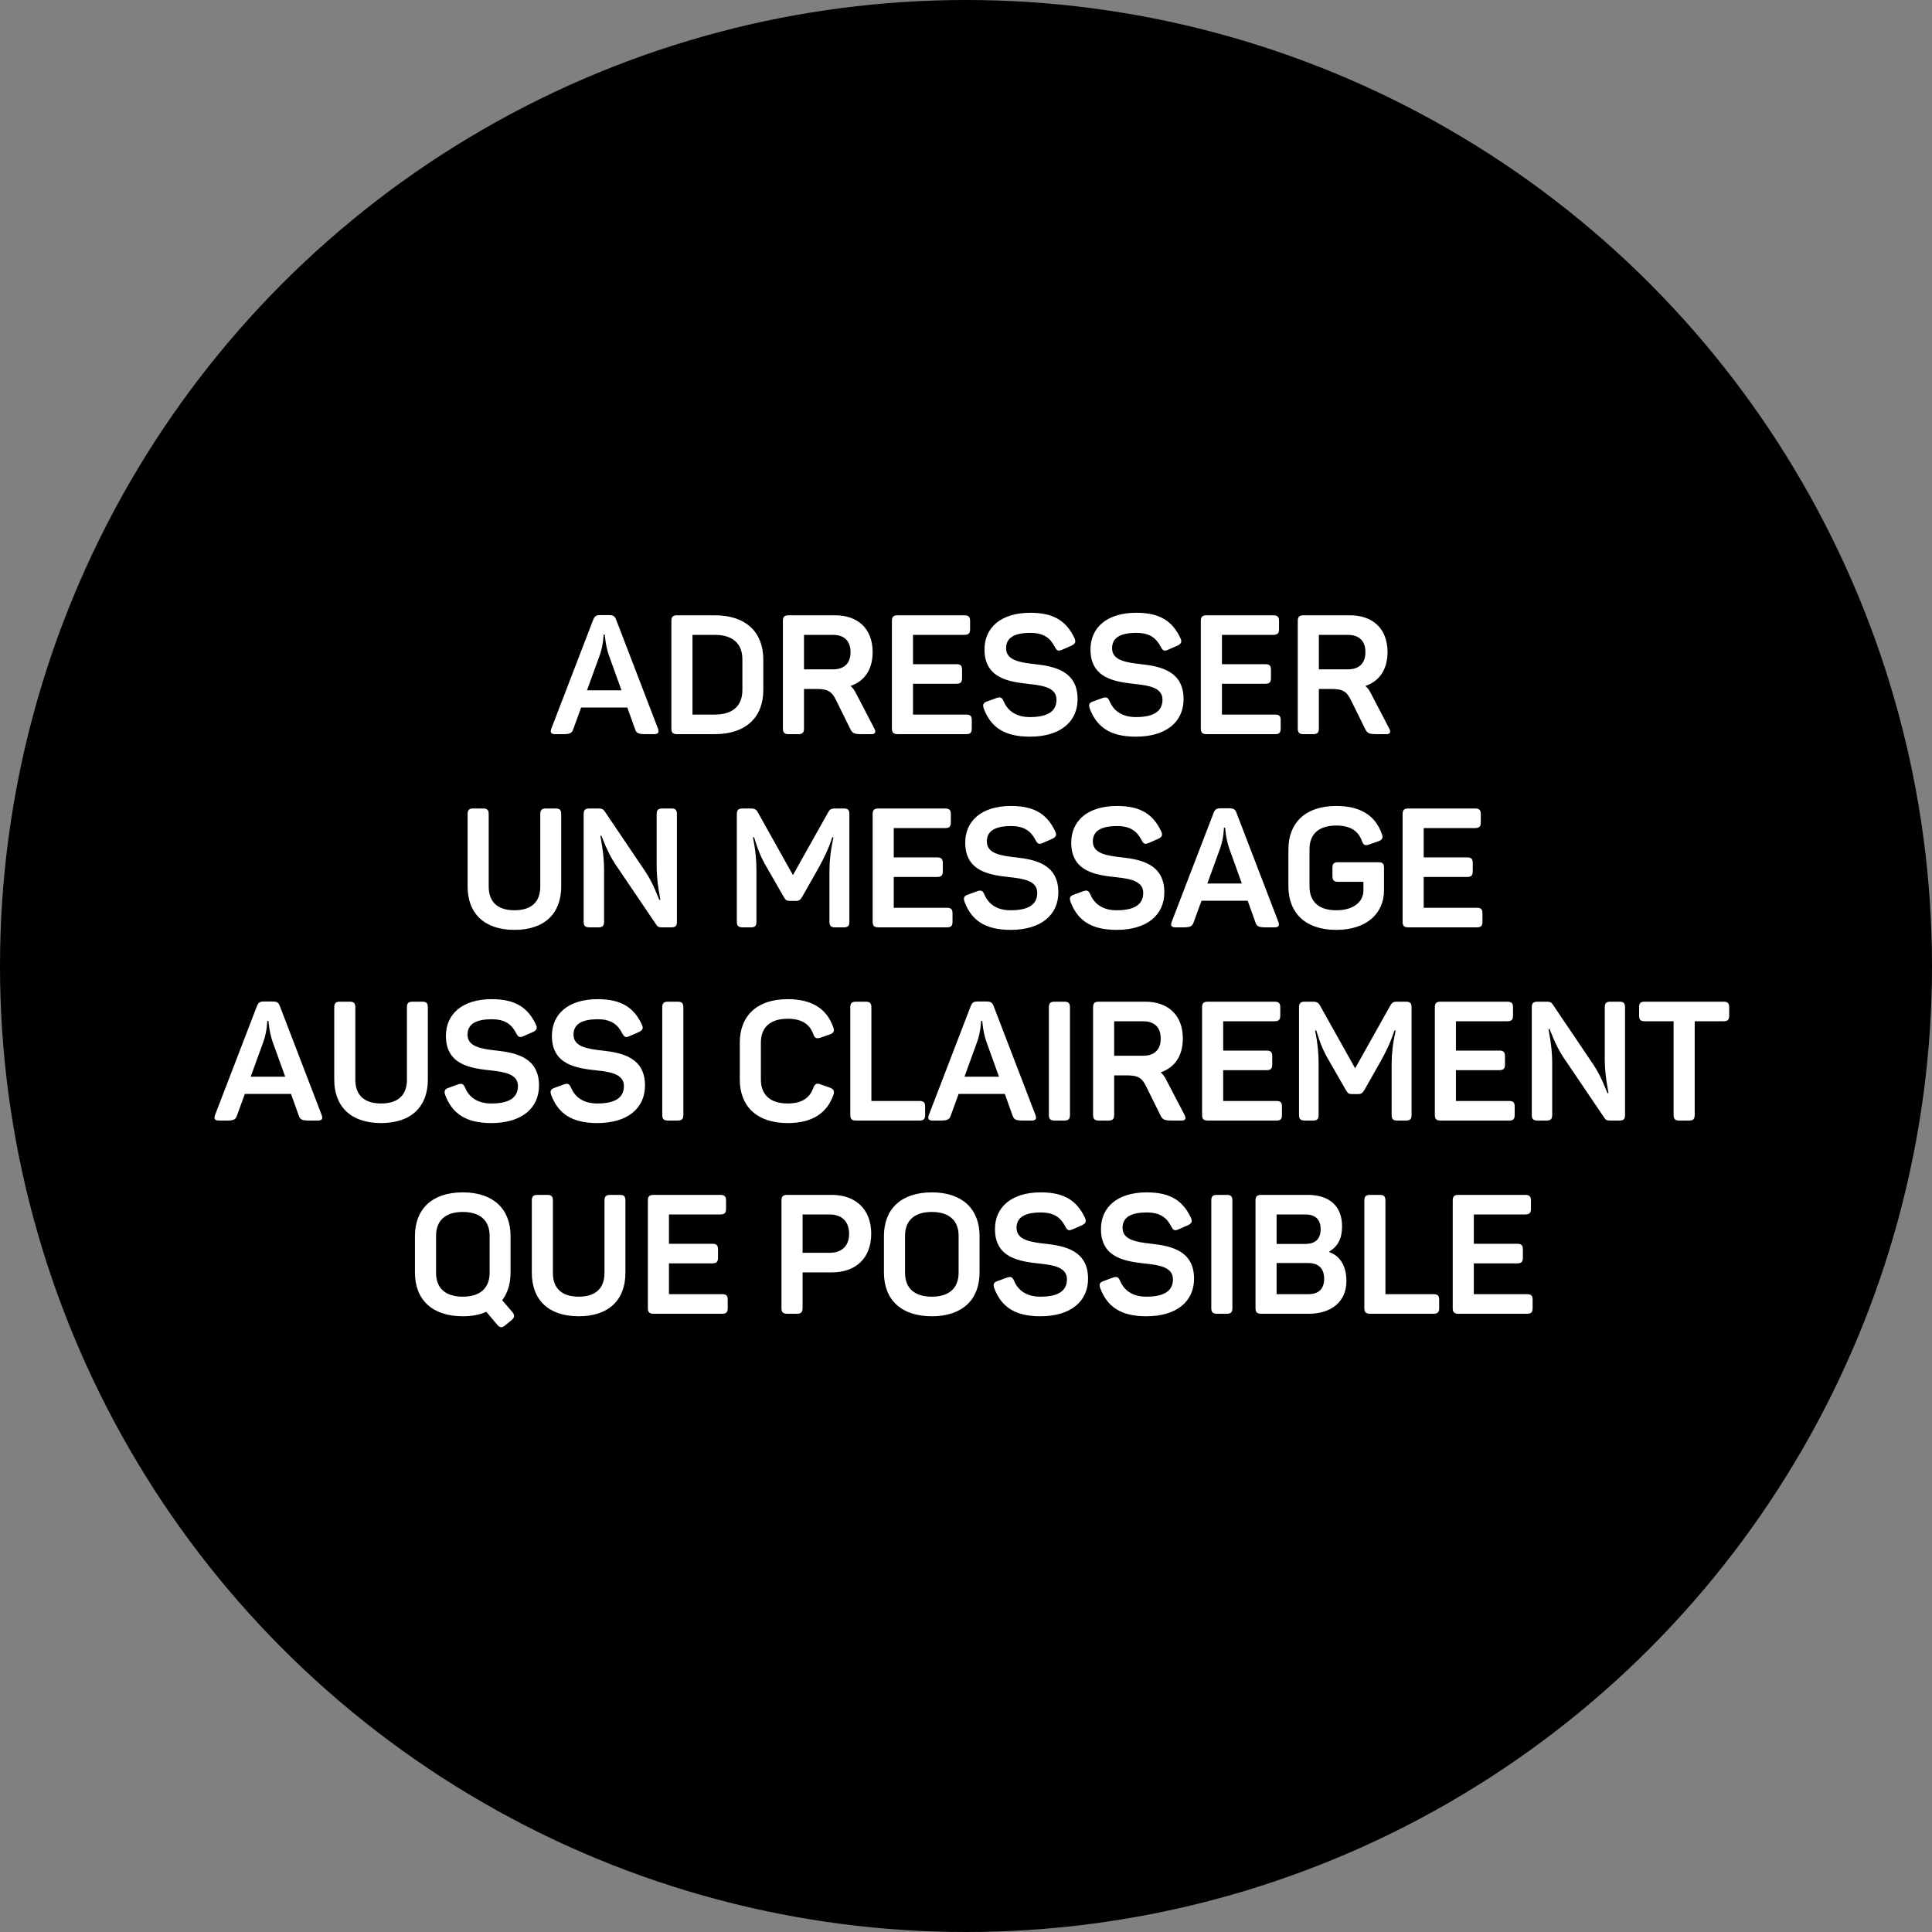
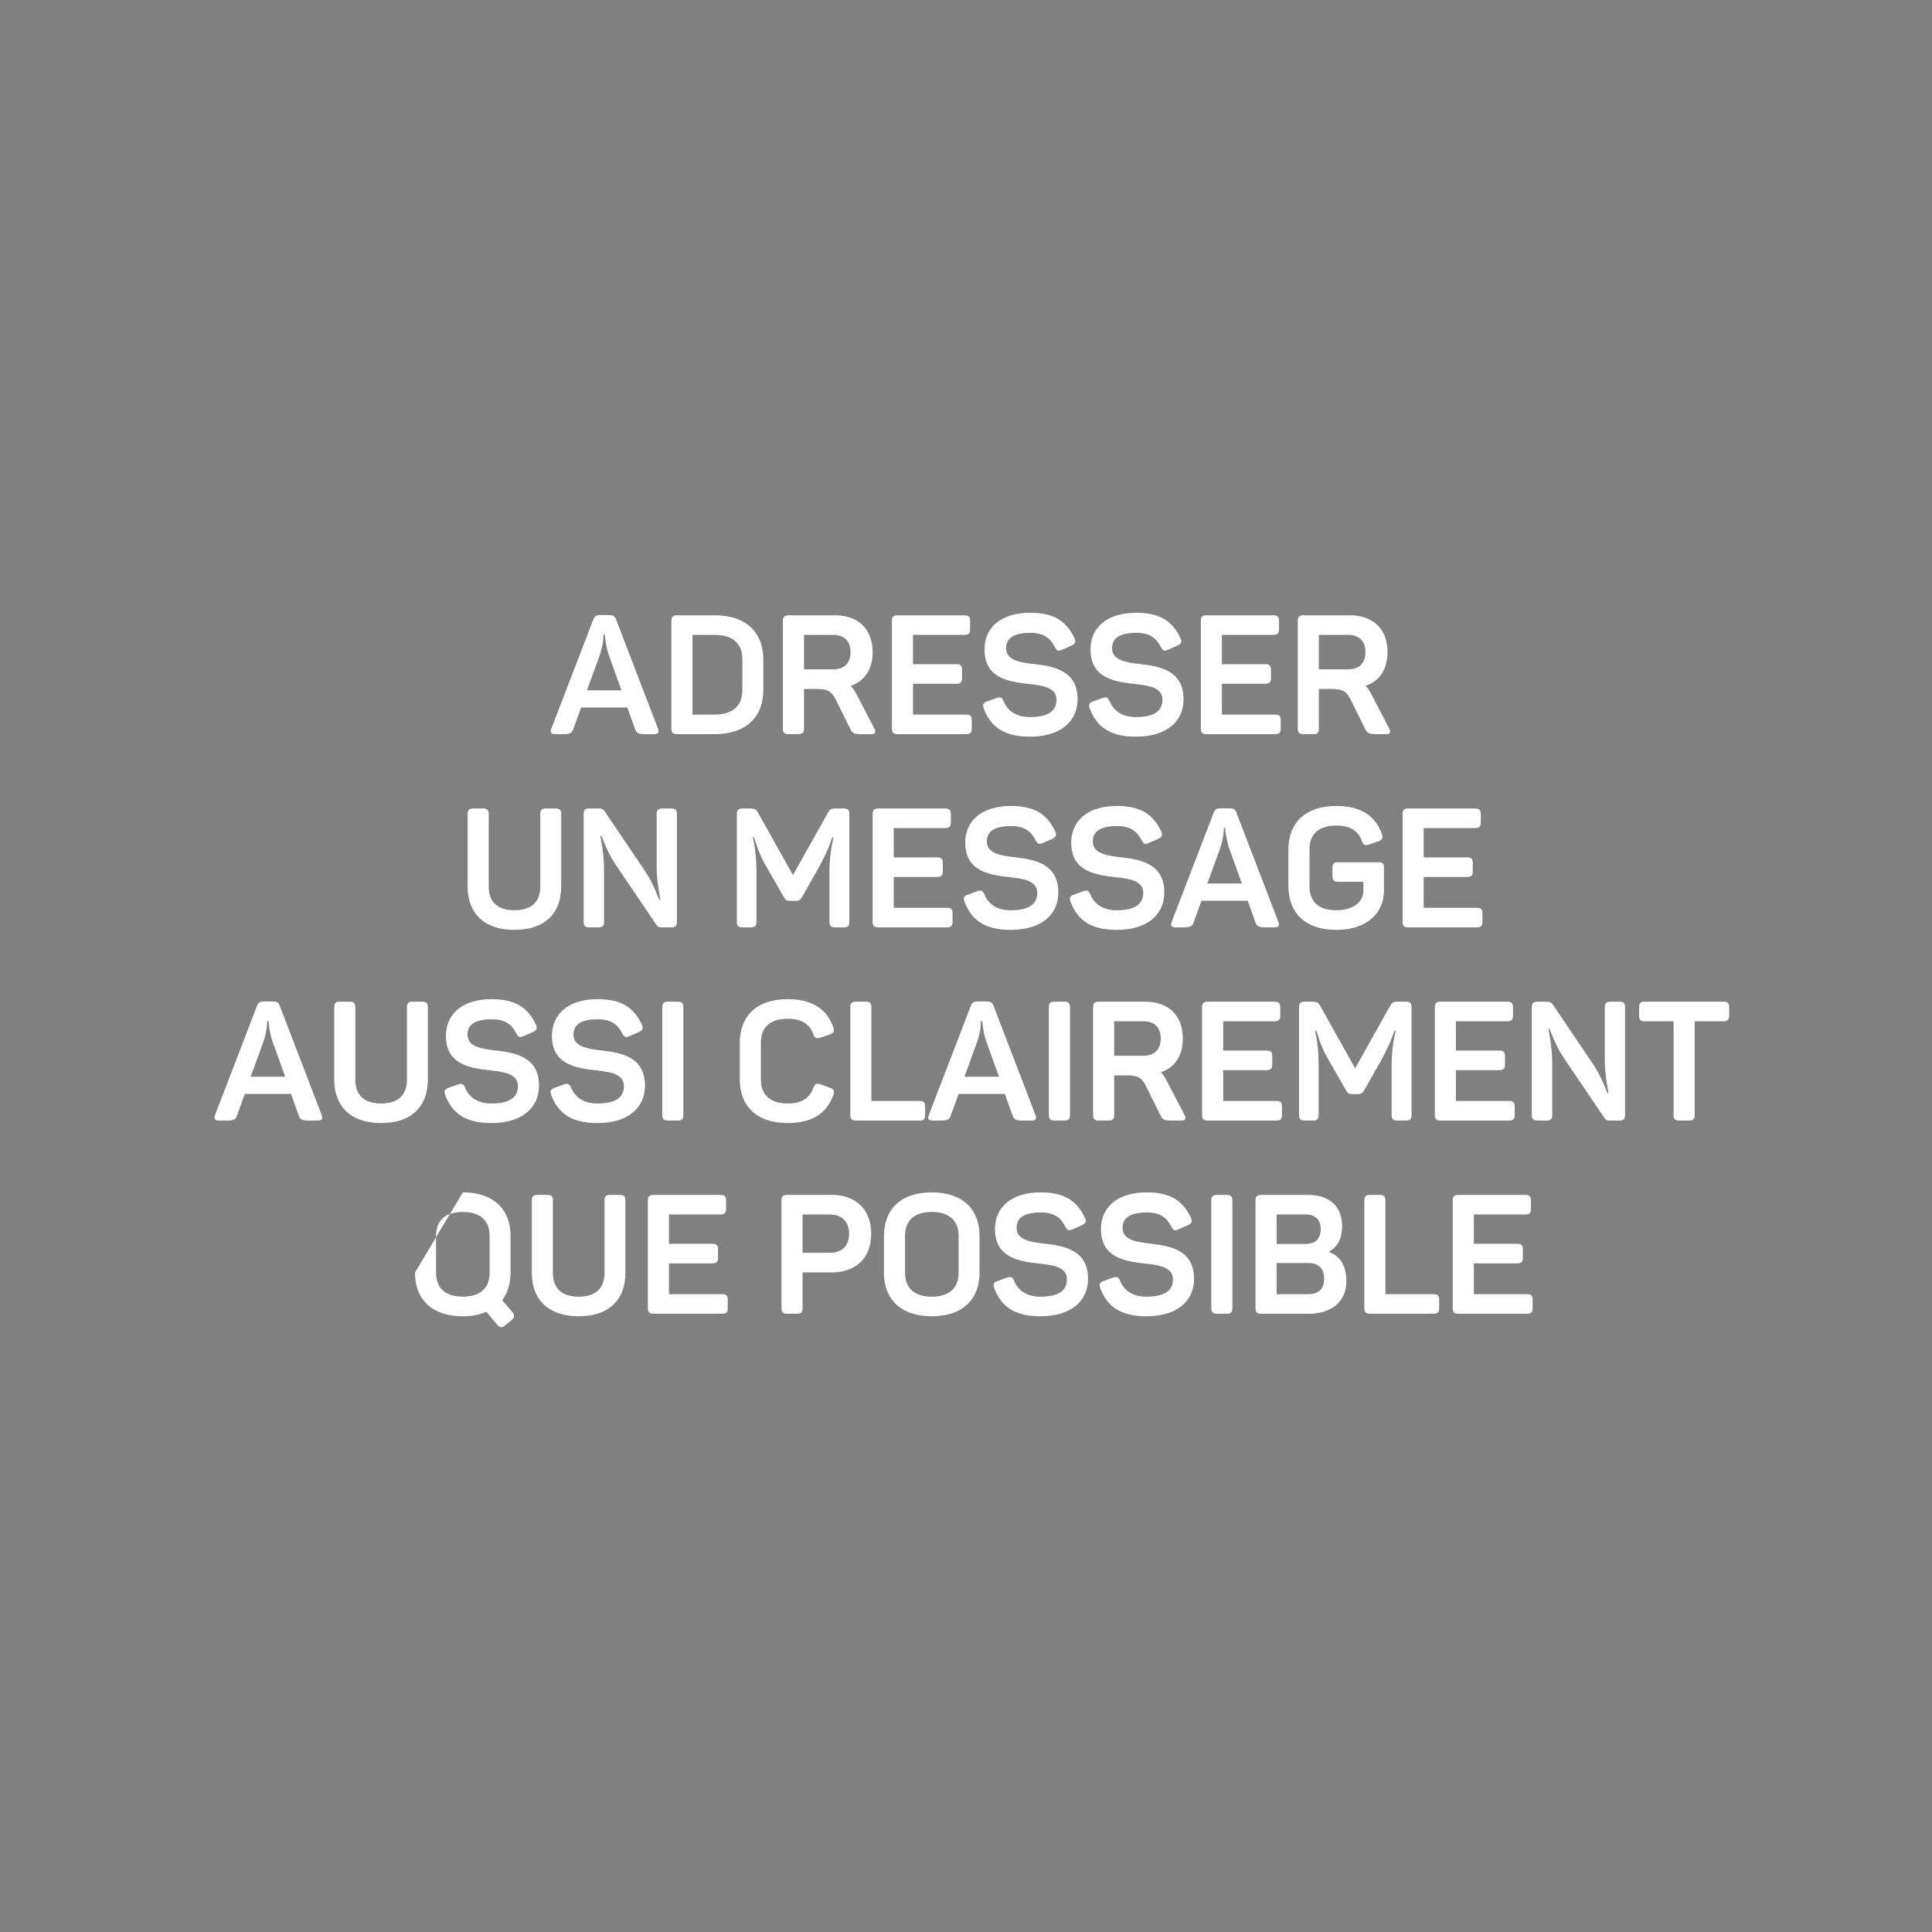
<svg xmlns="http://www.w3.org/2000/svg" width="150px" height="150px" viewBox="0 0 150 150" version="1.1">
  <rect x="0" y="0" width="150" height="150" fill="#808080" stroke="none" />
  <title>objectifs-marketing-video-capter-l-attention-du-public</title>
  <g id="Page-Article" stroke="none" stroke-width="1" fill="none" fill-rule="evenodd">
    <g transform="translate(-444, -1400)" id="objectifs-marketing-video-capter-l-attention-du-public">
      <g transform="translate(444, 1400)">
-         <circle id="Oval" fill="#000000" cx="75" cy="75" r="75" />
-         <path d="M43.702,57 C44.248,57 44.404,56.922 44.508,56.61 L45.119,54.933 L48.707,54.933 L49.305,56.61 C49.409,56.922 49.565,57 50.111,57 L50.787,57 C51.112,57 51.19,56.857 51.086,56.571 L47.836,48.108 C47.732,47.822 47.589,47.757 47.29,47.757 L46.601,47.757 C46.302,47.757 46.172,47.822 46.055,48.121 L42.805,56.571 C42.701,56.857 42.779,57 43.104,57 L43.702,57 Z M48.252,53.594 L45.574,53.594 L46.575,50.838 C46.848,50.045 46.861,49.278 46.861,49.265 L46.952,49.265 C46.965,49.278 46.991,50.045 47.264,50.851 L48.252,53.594 Z M55.493,57 C57.911,57 59.263,55.687 59.263,53.568 L59.263,51.202 C59.263,49.083 57.911,47.77 55.493,47.77 L52.581,47.77 C52.243,47.77 52.126,47.887 52.126,48.212 L52.126,56.558 C52.126,56.883 52.243,57 52.581,57 L55.493,57 Z M55.506,55.479 L53.764,55.479 L53.764,49.291 L55.506,49.291 C56.871,49.291 57.638,49.954 57.638,51.189 L57.638,53.581 C57.638,54.816 56.871,55.479 55.506,55.479 Z M61.98,57 C62.305,57 62.422,56.883 62.422,56.558 L62.422,53.49 L63.384,53.49 C64.281,53.49 64.593,53.685 64.931,54.4 L66.023,56.61 C66.179,56.935 66.348,57 66.907,57 L67.661,57 C67.986,57 68.012,56.805 67.882,56.558 L66.452,53.815 C66.335,53.581 66.205,53.399 66.036,53.256 C67.115,52.892 67.752,51.982 67.752,50.63 C67.752,48.836 66.634,47.77 64.827,47.77 L61.239,47.77 C60.901,47.77 60.784,47.887 60.784,48.212 L60.784,56.558 C60.784,56.883 60.901,57 61.239,57 L61.98,57 Z M64.671,51.969 L62.422,51.969 L62.422,49.291 L64.671,49.291 C65.555,49.291 66.036,49.772 66.036,50.63 C66.036,51.501 65.542,51.969 64.671,51.969 Z M75.006,57 C75.344,57 75.448,56.883 75.448,56.558 L75.448,55.921 C75.448,55.596 75.344,55.479 75.006,55.479 L70.885,55.479 L70.885,53.087 L74.252,53.087 C74.577,53.087 74.694,52.97 74.694,52.645 L74.694,52.008 C74.694,51.683 74.577,51.566 74.252,51.566 L70.885,51.566 L70.885,49.291 L74.863,49.291 C75.201,49.291 75.318,49.174 75.318,48.849 L75.318,48.212 C75.318,47.887 75.201,47.77 74.863,47.77 L69.702,47.77 C69.364,47.77 69.247,47.887 69.247,48.212 L69.247,56.558 C69.247,56.883 69.364,57 69.702,57 L75.006,57 Z M79.959,57.195 C82.351,57.195 83.664,56.012 83.664,54.283 C83.664,52.112 81.896,51.735 80.362,51.566 C79.179,51.436 78.113,51.267 78.113,50.331 C78.113,49.525 78.737,49.135 79.998,49.135 C81.025,49.135 81.545,49.538 81.896,50.227 C82.052,50.526 82.169,50.578 82.455,50.448 L83.17,50.136 C83.482,49.993 83.56,49.837 83.417,49.538 C82.806,48.251 81.857,47.575 79.998,47.575 C77.658,47.575 76.436,48.771 76.436,50.422 C76.436,52.697 78.386,52.944 79.972,53.113 C81.064,53.23 82.026,53.425 82.026,54.322 C82.026,55.258 81.298,55.674 79.959,55.674 C78.945,55.674 78.256,55.232 77.931,54.465 C77.801,54.153 77.671,54.088 77.372,54.192 L76.657,54.452 C76.345,54.556 76.267,54.699 76.384,55.024 C76.917,56.428 77.944,57.195 79.959,57.195 Z M88.188,57.195 C90.58,57.195 91.893,56.012 91.893,54.283 C91.893,52.112 90.125,51.735 88.591,51.566 C87.408,51.436 86.342,51.267 86.342,50.331 C86.342,49.525 86.966,49.135 88.227,49.135 C89.254,49.135 89.774,49.538 90.125,50.227 C90.281,50.526 90.398,50.578 90.684,50.448 L91.399,50.136 C91.711,49.993 91.789,49.837 91.646,49.538 C91.035,48.251 90.086,47.575 88.227,47.575 C85.887,47.575 84.665,48.771 84.665,50.422 C84.665,52.697 86.615,52.944 88.201,53.113 C89.293,53.23 90.255,53.425 90.255,54.322 C90.255,55.258 89.527,55.674 88.188,55.674 C87.174,55.674 86.485,55.232 86.16,54.465 C86.03,54.153 85.9,54.088 85.601,54.192 L84.886,54.452 C84.574,54.556 84.496,54.699 84.613,55.024 C85.146,56.428 86.173,57.195 88.188,57.195 Z M98.991,57 C99.329,57 99.433,56.883 99.433,56.558 L99.433,55.921 C99.433,55.596 99.329,55.479 98.991,55.479 L94.87,55.479 L94.87,53.087 L98.237,53.087 C98.562,53.087 98.679,52.97 98.679,52.645 L98.679,52.008 C98.679,51.683 98.562,51.566 98.237,51.566 L94.87,51.566 L94.87,49.291 L98.848,49.291 C99.186,49.291 99.303,49.174 99.303,48.849 L99.303,48.212 C99.303,47.887 99.186,47.77 98.848,47.77 L93.687,47.77 C93.349,47.77 93.232,47.887 93.232,48.212 L93.232,56.558 C93.232,56.883 93.349,57 93.687,57 L98.991,57 Z M101.955,57 C102.28,57 102.397,56.883 102.397,56.558 L102.397,53.49 L103.359,53.49 C104.256,53.49 104.568,53.685 104.906,54.4 L105.998,56.61 C106.154,56.935 106.323,57 106.882,57 L107.636,57 C107.961,57 107.987,56.805 107.857,56.558 L106.427,53.815 C106.31,53.581 106.18,53.399 106.011,53.256 C107.09,52.892 107.727,51.982 107.727,50.63 C107.727,48.836 106.609,47.77 104.802,47.77 L101.214,47.77 C100.876,47.77 100.759,47.887 100.759,48.212 L100.759,56.558 C100.759,56.883 100.876,57 101.214,57 L101.955,57 Z M104.646,51.969 L102.397,51.969 L102.397,49.291 L104.646,49.291 C105.53,49.291 106.011,49.772 106.011,50.63 C106.011,51.501 105.517,51.969 104.646,51.969 Z M39.945,72.195 C42.337,72.195 43.572,70.869 43.572,68.828 L43.572,63.212 C43.572,62.887 43.468,62.77 43.13,62.77 L42.389,62.77 C42.064,62.77 41.947,62.887 41.947,63.212 L41.947,68.841 C41.947,69.998 41.284,70.674 39.945,70.674 C38.606,70.674 37.943,69.998 37.943,68.841 L37.943,63.212 C37.943,62.887 37.826,62.77 37.501,62.77 L36.747,62.77 C36.422,62.77 36.305,62.887 36.305,63.212 L36.305,68.828 C36.305,70.869 37.553,72.195 39.945,72.195 Z M46.458,72 C46.783,72 46.9,71.883 46.9,71.558 L46.9,67.476 C46.9,66.241 46.614,64.993 46.614,64.889 L46.692,64.889 C46.744,64.967 47.147,66.163 47.758,67.073 L50.943,71.779 C51.047,71.948 51.151,72 51.372,72 L52.113,72 C52.451,72 52.555,71.883 52.555,71.558 L52.555,63.212 C52.555,62.887 52.451,62.77 52.113,62.77 L51.424,62.77 C51.099,62.77 50.982,62.887 50.982,63.212 L50.982,67.242 C50.982,68.555 51.268,69.738 51.268,69.868 L51.19,69.868 C51.125,69.764 50.761,68.646 50.098,67.658 L46.939,62.978 C46.848,62.848 46.744,62.77 46.51,62.77 L45.769,62.77 C45.431,62.77 45.314,62.887 45.314,63.212 L45.314,71.558 C45.314,71.883 45.431,72 45.769,72 L46.458,72 Z M58.288,72 C58.626,72 58.73,71.883 58.73,71.558 L58.73,67.606 C58.73,66.787 58.665,66.02 58.457,65.006 L58.548,65.006 C58.86,66.046 59.107,66.618 59.549,67.372 L60.849,69.634 C60.992,69.894 61.083,69.946 61.356,69.946 L61.772,69.946 C62.032,69.946 62.136,69.868 62.279,69.634 L63.553,67.385 C63.969,66.631 64.294,65.981 64.619,65.006 L64.71,65.006 C64.489,66.007 64.398,66.852 64.398,67.593 L64.398,71.558 C64.398,71.883 64.502,72 64.84,72 L65.503,72 C65.841,72 65.945,71.883 65.945,71.558 L65.945,63.212 C65.945,62.887 65.841,62.77 65.503,62.77 L64.866,62.77 C64.515,62.77 64.424,62.835 64.268,63.121 L61.564,67.944 L58.86,63.108 C58.717,62.835 58.6,62.77 58.236,62.77 L57.664,62.77 C57.326,62.77 57.209,62.887 57.209,63.212 L57.209,71.558 C57.209,71.883 57.326,72 57.664,72 L58.288,72 Z M73.511,72 C73.849,72 73.953,71.883 73.953,71.558 L73.953,70.921 C73.953,70.596 73.849,70.479 73.511,70.479 L69.39,70.479 L69.39,68.087 L72.757,68.087 C73.082,68.087 73.199,67.97 73.199,67.645 L73.199,67.008 C73.199,66.683 73.082,66.566 72.757,66.566 L69.39,66.566 L69.39,64.291 L73.368,64.291 C73.706,64.291 73.823,64.174 73.823,63.849 L73.823,63.212 C73.823,62.887 73.706,62.77 73.368,62.77 L68.207,62.77 C67.869,62.77 67.752,62.887 67.752,63.212 L67.752,71.558 C67.752,71.883 67.869,72 68.207,72 L73.511,72 Z M78.464,72.195 C80.856,72.195 82.169,71.012 82.169,69.283 C82.169,67.112 80.401,66.735 78.867,66.566 C77.684,66.436 76.618,66.267 76.618,65.331 C76.618,64.525 77.242,64.135 78.503,64.135 C79.53,64.135 80.05,64.538 80.401,65.227 C80.557,65.526 80.674,65.578 80.96,65.448 L81.675,65.136 C81.987,64.993 82.065,64.837 81.922,64.538 C81.311,63.251 80.362,62.575 78.503,62.575 C76.163,62.575 74.941,63.771 74.941,65.422 C74.941,67.697 76.891,67.944 78.477,68.113 C79.569,68.23 80.531,68.425 80.531,69.322 C80.531,70.258 79.803,70.674 78.464,70.674 C77.45,70.674 76.761,70.232 76.436,69.465 C76.306,69.153 76.176,69.088 75.877,69.192 L75.162,69.452 C74.85,69.556 74.772,69.699 74.889,70.024 C75.422,71.428 76.449,72.195 78.464,72.195 Z M86.693,72.195 C89.085,72.195 90.398,71.012 90.398,69.283 C90.398,67.112 88.63,66.735 87.096,66.566 C85.913,66.436 84.847,66.267 84.847,65.331 C84.847,64.525 85.471,64.135 86.732,64.135 C87.759,64.135 88.279,64.538 88.63,65.227 C88.786,65.526 88.903,65.578 89.189,65.448 L89.904,65.136 C90.216,64.993 90.294,64.837 90.151,64.538 C89.54,63.251 88.591,62.575 86.732,62.575 C84.392,62.575 83.17,63.771 83.17,65.422 C83.17,67.697 85.12,67.944 86.706,68.113 C87.798,68.23 88.76,68.425 88.76,69.322 C88.76,70.258 88.032,70.674 86.693,70.674 C85.679,70.674 84.99,70.232 84.665,69.465 C84.535,69.153 84.405,69.088 84.106,69.192 L83.391,69.452 C83.079,69.556 83.001,69.699 83.118,70.024 C83.651,71.428 84.678,72.195 86.693,72.195 Z M91.867,72 C92.413,72 92.569,71.922 92.673,71.61 L93.284,69.933 L96.872,69.933 L97.47,71.61 C97.574,71.922 97.73,72 98.276,72 L98.952,72 C99.277,72 99.355,71.857 99.251,71.571 L96.001,63.108 C95.897,62.822 95.754,62.757 95.455,62.757 L94.766,62.757 C94.467,62.757 94.337,62.822 94.22,63.121 L90.97,71.571 C90.866,71.857 90.944,72 91.269,72 L91.867,72 Z M96.417,68.594 L93.739,68.594 L94.74,65.838 C95.013,65.045 95.026,64.278 95.026,64.265 L95.117,64.265 C95.13,64.278 95.156,65.045 95.429,65.851 L96.417,68.594 Z M103.749,72.195 C106.128,72.195 107.454,70.895 107.454,69.127 L107.454,67.385 C107.454,67.047 107.35,66.943 107.012,66.943 L103.892,66.943 C103.567,66.943 103.45,67.047 103.45,67.385 L103.45,68.009 C103.45,68.347 103.567,68.464 103.892,68.464 L105.855,68.464 L105.855,69.14 C105.855,70.024 105.075,70.674 103.749,70.674 C102.41,70.674 101.669,70.024 101.669,68.815 L101.669,65.942 C101.669,64.746 102.397,64.096 103.749,64.096 C104.828,64.096 105.452,64.499 105.738,65.292 C105.855,65.617 105.985,65.682 106.297,65.565 L107.012,65.318 C107.324,65.201 107.402,65.058 107.285,64.746 C106.791,63.342 105.66,62.575 103.749,62.575 C101.357,62.575 100.031,63.875 100.031,65.955 L100.031,68.802 C100.031,70.895 101.357,72.195 103.749,72.195 Z M114.656,72 C114.994,72 115.098,71.883 115.098,71.558 L115.098,70.921 C115.098,70.596 114.994,70.479 114.656,70.479 L110.535,70.479 L110.535,68.087 L113.902,68.087 C114.227,68.087 114.344,67.97 114.344,67.645 L114.344,67.008 C114.344,66.683 114.227,66.566 113.902,66.566 L110.535,66.566 L110.535,64.291 L114.513,64.291 C114.851,64.291 114.968,64.174 114.968,63.849 L114.968,63.212 C114.968,62.887 114.851,62.77 114.513,62.77 L109.352,62.77 C109.014,62.77 108.897,62.887 108.897,63.212 L108.897,71.558 C108.897,71.883 109.014,72 109.352,72 L114.656,72 Z M17.591,87 C18.137,87 18.294,86.922 18.398,86.61 L19.009,84.933 L22.596,84.933 L23.195,86.61 C23.299,86.922 23.454,87 24,87 L24.677,87 C25.002,87 25.079,86.857 24.976,86.571 L21.726,78.108 C21.622,77.822 21.479,77.757 21.18,77.757 L20.491,77.757 C20.192,77.757 20.061,77.822 19.945,78.121 L16.695,86.571 C16.59,86.857 16.669,87 16.994,87 L17.591,87 Z M22.142,83.594 L19.463,83.594 L20.465,80.838 C20.738,80.045 20.75,79.278 20.75,79.265 L20.841,79.265 C20.855,79.278 20.881,80.045 21.154,80.851 L22.142,83.594 Z M29.59,87.195 C31.983,87.195 33.218,85.869 33.218,83.828 L33.218,78.212 C33.218,77.887 33.114,77.77 32.776,77.77 L32.035,77.77 C31.709,77.77 31.593,77.887 31.593,78.212 L31.593,83.841 C31.593,84.998 30.93,85.674 29.59,85.674 C28.252,85.674 27.588,84.998 27.588,83.841 L27.588,78.212 C27.588,77.887 27.471,77.77 27.146,77.77 L26.392,77.77 C26.067,77.77 25.951,77.887 25.951,78.212 L25.951,83.828 C25.951,85.869 27.198,87.195 29.59,87.195 Z M38.145,87.195 C40.536,87.195 41.849,86.012 41.849,84.283 C41.849,82.112 40.081,81.735 38.547,81.566 C37.364,81.436 36.298,81.267 36.298,80.331 C36.298,79.525 36.922,79.135 38.184,79.135 C39.211,79.135 39.73,79.538 40.081,80.227 C40.237,80.526 40.355,80.578 40.641,80.448 L41.355,80.136 C41.667,79.993 41.745,79.837 41.602,79.538 C40.992,78.251 40.042,77.575 38.184,77.575 C35.843,77.575 34.621,78.771 34.621,80.422 C34.621,82.697 36.572,82.944 38.157,83.113 C39.249,83.23 40.212,83.425 40.212,84.322 C40.212,85.258 39.483,85.674 38.145,85.674 C37.13,85.674 36.441,85.232 36.117,84.465 C35.986,84.153 35.856,84.088 35.557,84.192 L34.843,84.452 C34.531,84.556 34.453,84.699 34.569,85.024 C35.102,86.428 36.13,87.195 38.145,87.195 Z M46.373,87.195 C48.766,87.195 50.078,86.012 50.078,84.283 C50.078,82.112 48.31,81.735 46.776,81.566 C45.593,81.436 44.528,81.267 44.528,80.331 C44.528,79.525 45.151,79.135 46.413,79.135 C47.44,79.135 47.959,79.538 48.31,80.227 C48.467,80.526 48.584,80.578 48.87,80.448 L49.584,80.136 C49.897,79.993 49.974,79.837 49.831,79.538 C49.221,78.251 48.272,77.575 46.413,77.575 C44.072,77.575 42.85,78.771 42.85,80.422 C42.85,82.697 44.8,82.944 46.386,83.113 C47.478,83.23 48.441,83.425 48.441,84.322 C48.441,85.258 47.712,85.674 46.373,85.674 C45.359,85.674 44.67,85.232 44.346,84.465 C44.215,84.153 44.086,84.088 43.786,84.192 L43.072,84.452 C42.76,84.556 42.681,84.699 42.798,85.024 C43.331,86.428 44.358,87.195 46.373,87.195 Z M52.614,87 C52.938,87 53.056,86.883 53.056,86.558 L53.056,78.212 C53.056,77.887 52.938,77.77 52.614,77.77 L51.873,77.77 C51.535,77.77 51.417,77.887 51.417,78.212 L51.417,86.558 C51.417,86.883 51.535,87 51.873,87 L52.614,87 Z M61.154,87.195 C63.078,87.195 64.21,86.415 64.704,85.011 C64.808,84.699 64.73,84.556 64.418,84.439 L63.715,84.192 C63.404,84.075 63.273,84.14 63.144,84.465 C62.858,85.258 62.246,85.674 61.154,85.674 C59.816,85.674 59.075,85.011 59.075,83.815 L59.075,80.942 C59.075,79.746 59.816,79.096 61.154,79.096 C62.233,79.096 62.858,79.499 63.144,80.292 C63.261,80.617 63.391,80.656 63.703,80.565 L64.418,80.318 C64.73,80.201 64.808,80.058 64.691,79.746 C64.197,78.342 63.066,77.575 61.154,77.575 C58.763,77.575 57.437,78.875 57.437,80.955 L57.437,83.802 C57.437,85.895 58.763,87.195 61.154,87.195 Z M71.385,87 C71.71,87 71.828,86.883 71.828,86.558 L71.828,85.921 C71.828,85.596 71.71,85.479 71.385,85.479 L67.654,85.479 L67.654,78.212 C67.654,77.887 67.537,77.77 67.213,77.77 L66.472,77.77 C66.133,77.77 66.016,77.887 66.016,78.212 L66.016,86.558 C66.016,86.883 66.133,87 66.472,87 L71.385,87 Z M73.01,87 C73.556,87 73.713,86.922 73.817,86.61 L74.427,84.933 L78.016,84.933 L78.614,86.61 C78.718,86.922 78.874,87 79.419,87 L80.096,87 C80.421,87 80.499,86.857 80.394,86.571 L77.144,78.108 C77.04,77.822 76.897,77.757 76.599,77.757 L75.909,77.757 C75.611,77.757 75.481,77.822 75.364,78.121 L72.114,86.571 C72.01,86.857 72.088,87 72.412,87 L73.01,87 Z M77.561,83.594 L74.882,83.594 L75.883,80.838 C76.156,80.045 76.169,79.278 76.169,79.265 L76.26,79.265 C76.273,79.278 76.299,80.045 76.573,80.851 L77.561,83.594 Z M82.63,87 C82.956,87 83.073,86.883 83.073,86.558 L83.073,78.212 C83.073,77.887 82.956,77.77 82.63,77.77 L81.889,77.77 C81.552,77.77 81.434,77.887 81.434,78.212 L81.434,86.558 C81.434,86.883 81.552,87 81.889,87 L82.63,87 Z M86.062,87 C86.388,87 86.504,86.883 86.504,86.558 L86.504,83.49 L87.466,83.49 C88.364,83.49 88.675,83.685 89.013,84.4 L90.106,86.61 C90.261,86.935 90.43,87 90.99,87 L91.743,87 C92.069,87 92.094,86.805 91.965,86.558 L90.534,83.815 C90.418,83.581 90.287,83.399 90.118,83.256 C91.198,82.892 91.835,81.982 91.835,80.63 C91.835,78.836 90.716,77.77 88.909,77.77 L85.322,77.77 C84.984,77.77 84.867,77.887 84.867,78.212 L84.867,86.558 C84.867,86.883 84.984,87 85.322,87 L86.062,87 Z M88.754,81.969 L86.504,81.969 L86.504,79.291 L88.754,79.291 C89.638,79.291 90.118,79.772 90.118,80.63 C90.118,81.501 89.624,81.969 88.754,81.969 Z M99.088,87 C99.427,87 99.531,86.883 99.531,86.558 L99.531,85.921 C99.531,85.596 99.427,85.479 99.088,85.479 L94.968,85.479 L94.968,83.087 L98.335,83.087 C98.659,83.087 98.776,82.97 98.776,82.645 L98.776,82.008 C98.776,81.683 98.659,81.566 98.335,81.566 L94.968,81.566 L94.968,79.291 L98.945,79.291 C99.284,79.291 99.4,79.174 99.4,78.849 L99.4,78.212 C99.4,77.887 99.284,77.77 98.945,77.77 L93.784,77.77 C93.447,77.77 93.329,77.887 93.329,78.212 L93.329,86.558 C93.329,86.883 93.447,87 93.784,87 L99.088,87 Z M101.936,87 C102.273,87 102.377,86.883 102.377,86.558 L102.377,82.606 C102.377,81.787 102.312,81.02 102.105,80.006 L102.195,80.006 C102.507,81.046 102.754,81.618 103.197,82.372 L104.496,84.634 C104.639,84.894 104.731,84.946 105.004,84.946 L105.419,84.946 C105.68,84.946 105.784,84.868 105.927,84.634 L107.201,82.385 C107.617,81.631 107.942,80.981 108.266,80.006 L108.358,80.006 C108.136,81.007 108.046,81.852 108.046,82.593 L108.046,86.558 C108.046,86.883 108.15,87 108.487,87 L109.15,87 C109.489,87 109.593,86.883 109.593,86.558 L109.593,78.212 C109.593,77.887 109.489,77.77 109.15,77.77 L108.513,77.77 C108.162,77.77 108.072,77.835 107.915,78.121 L105.212,82.944 L102.507,78.108 C102.365,77.835 102.248,77.77 101.883,77.77 L101.311,77.77 C100.974,77.77 100.856,77.887 100.856,78.212 L100.856,86.558 C100.856,86.883 100.974,87 101.311,87 L101.936,87 Z M117.159,87 C117.496,87 117.6,86.883 117.6,86.558 L117.6,85.921 C117.6,85.596 117.496,85.479 117.159,85.479 L113.037,85.479 L113.037,83.087 L116.404,83.087 C116.73,83.087 116.847,82.97 116.847,82.645 L116.847,82.008 C116.847,81.683 116.73,81.566 116.404,81.566 L113.037,81.566 L113.037,79.291 L117.016,79.291 C117.353,79.291 117.471,79.174 117.471,78.849 L117.471,78.212 C117.471,77.887 117.353,77.77 117.016,77.77 L111.855,77.77 C111.516,77.77 111.4,77.887 111.4,78.212 L111.4,86.558 C111.4,86.883 111.516,87 111.855,87 L117.159,87 Z M120.07,87 C120.395,87 120.513,86.883 120.513,86.558 L120.513,82.476 C120.513,81.241 120.227,79.993 120.227,79.889 L120.305,79.889 C120.356,79.967 120.76,81.163 121.371,82.073 L124.555,86.779 C124.659,86.948 124.763,87 124.984,87 L125.725,87 C126.064,87 126.168,86.883 126.168,86.558 L126.168,78.212 C126.168,77.887 126.064,77.77 125.725,77.77 L125.037,77.77 C124.712,77.77 124.594,77.887 124.594,78.212 L124.594,82.242 C124.594,83.555 124.88,84.738 124.88,84.868 L124.802,84.868 C124.737,84.764 124.374,83.646 123.71,82.658 L120.552,77.978 C120.46,77.848 120.356,77.77 120.123,77.77 L119.382,77.77 C119.043,77.77 118.927,77.887 118.927,78.212 L118.927,86.558 C118.927,86.883 119.043,87 119.382,87 L120.07,87 Z M131.133,87 C131.458,87 131.576,86.883 131.576,86.558 L131.576,79.291 L133.811,79.291 C134.137,79.291 134.254,79.174 134.254,78.849 L134.254,78.212 C134.254,77.887 134.137,77.77 133.811,77.77 L127.701,77.77 C127.364,77.77 127.26,77.887 127.26,78.212 L127.26,78.849 C127.26,79.174 127.364,79.291 127.701,79.291 L129.938,79.291 L129.938,86.558 C129.938,86.883 130.054,87 130.38,87 L131.133,87 Z M39.224,102.897 L39.718,102.494 C39.965,102.273 39.977,102.117 39.77,101.857 L38.989,100.947 C39.419,100.388 39.639,99.66 39.639,98.802 L39.639,95.968 C39.639,93.875 38.313,92.575 35.934,92.575 C33.542,92.575 32.217,93.875 32.217,95.968 L32.217,98.802 C32.217,100.895 33.542,102.195 35.934,102.195 C36.636,102.195 37.261,102.078 37.755,101.844 L38.599,102.845 C38.807,103.092 38.977,103.105 39.224,102.897 Z M35.934,100.674 C34.596,100.674 33.855,100.024 33.855,98.815 L33.855,95.955 C33.855,94.746 34.596,94.096 35.934,94.096 C37.261,94.096 38.014,94.746 38.014,95.955 L38.014,98.815 C38.014,100.024 37.261,100.674 35.934,100.674 Z M44.931,102.195 C47.322,102.195 48.557,100.869 48.557,98.828 L48.557,93.212 C48.557,92.887 48.453,92.77 48.115,92.77 L47.374,92.77 C47.05,92.77 46.932,92.887 46.932,93.212 L46.932,98.841 C46.932,99.998 46.27,100.674 44.931,100.674 C43.592,100.674 42.928,99.998 42.928,98.841 L42.928,93.212 C42.928,92.887 42.812,92.77 42.486,92.77 L41.733,92.77 C41.407,92.77 41.291,92.887 41.291,93.212 L41.291,98.828 C41.291,100.869 42.538,102.195 44.931,102.195 Z M56.059,102 C56.397,102 56.501,101.883 56.501,101.558 L56.501,100.921 C56.501,100.596 56.397,100.479 56.059,100.479 L51.938,100.479 L51.938,98.087 L55.304,98.087 C55.63,98.087 55.746,97.97 55.746,97.645 L55.746,97.008 C55.746,96.683 55.63,96.566 55.304,96.566 L51.938,96.566 L51.938,94.291 L55.916,94.291 C56.254,94.291 56.37,94.174 56.37,93.849 L56.37,93.212 C56.37,92.887 56.254,92.77 55.916,92.77 L50.755,92.77 C50.416,92.77 50.3,92.887 50.3,93.212 L50.3,101.558 C50.3,101.883 50.416,102 50.755,102 L56.059,102 Z M61.87,102 C62.194,102 62.312,101.883 62.312,101.558 L62.312,98.789 L64.573,98.789 C66.459,98.789 67.641,97.671 67.641,95.786 C67.641,93.901 66.445,92.77 64.573,92.77 L61.129,92.77 C60.791,92.77 60.673,92.887 60.673,93.212 L60.673,101.558 C60.673,101.883 60.791,102 61.129,102 L61.87,102 Z M64.418,97.268 L62.312,97.268 L62.312,94.291 L64.418,94.291 C65.367,94.291 65.925,94.85 65.925,95.786 C65.925,96.722 65.367,97.268 64.418,97.268 Z M72.347,102.195 C74.727,102.195 76.052,100.895 76.052,98.802 L76.052,95.968 C76.052,93.875 74.727,92.575 72.347,92.575 C69.956,92.575 68.629,93.875 68.629,95.968 L68.629,98.802 C68.629,100.895 69.956,102.195 72.347,102.195 Z M72.347,100.674 C71.008,100.674 70.267,100.024 70.267,98.815 L70.267,95.955 C70.267,94.746 71.008,94.096 72.347,94.096 C73.674,94.096 74.427,94.746 74.427,95.955 L74.427,98.815 C74.427,100.024 73.674,100.674 72.347,100.674 Z M80.772,102.195 C83.163,102.195 84.477,101.012 84.477,99.283 C84.477,97.112 82.709,96.735 81.174,96.566 C79.992,96.436 78.925,96.267 78.925,95.331 C78.925,94.525 79.549,94.135 80.811,94.135 C81.838,94.135 82.358,94.538 82.709,95.227 C82.865,95.526 82.981,95.578 83.267,95.448 L83.983,95.136 C84.294,94.993 84.373,94.837 84.23,94.538 C83.618,93.251 82.669,92.575 80.811,92.575 C78.471,92.575 77.249,93.771 77.249,95.422 C77.249,97.697 79.198,97.944 80.784,98.113 C81.876,98.23 82.838,98.425 82.838,99.322 C82.838,100.258 82.111,100.674 80.772,100.674 C79.757,100.674 79.069,100.232 78.743,99.465 C78.614,99.153 78.484,99.088 78.184,99.192 L77.469,99.452 C77.157,99.556 77.079,99.699 77.197,100.024 C77.73,101.428 78.757,102.195 80.772,102.195 Z M89.001,102.195 C91.392,102.195 92.706,101.012 92.706,99.283 C92.706,97.112 90.938,96.735 89.403,96.566 C88.221,96.436 87.154,96.267 87.154,95.331 C87.154,94.525 87.778,94.135 89.04,94.135 C90.067,94.135 90.587,94.538 90.938,95.227 C91.094,95.526 91.21,95.578 91.496,95.448 L92.212,95.136 C92.523,94.993 92.602,94.837 92.459,94.538 C91.847,93.251 90.898,92.575 89.04,92.575 C86.7,92.575 85.478,93.771 85.478,95.422 C85.478,97.697 87.427,97.944 89.013,98.113 C90.106,98.23 91.067,98.425 91.067,99.322 C91.067,100.258 90.34,100.674 89.001,100.674 C87.987,100.674 87.297,100.232 86.972,99.465 C86.843,99.153 86.713,99.088 86.413,99.192 L85.698,99.452 C85.386,99.556 85.308,99.699 85.425,100.024 C85.959,101.428 86.986,102.195 89.001,102.195 Z M95.24,102 C95.566,102 95.683,101.883 95.683,101.558 L95.683,93.212 C95.683,92.887 95.566,92.77 95.24,92.77 L94.499,92.77 C94.162,92.77 94.044,92.887 94.044,93.212 L94.044,101.558 C94.044,101.883 94.162,102 94.499,102 L95.24,102 Z M101.611,102 C103.314,102 104.535,101.103 104.535,99.465 C104.535,98.295 104.055,97.515 103.21,97.216 L103.21,97.164 C103.885,96.761 104.198,96.137 104.198,95.201 C104.198,93.641 103.21,92.77 101.532,92.77 L97.931,92.77 C97.594,92.77 97.477,92.887 97.477,93.212 L97.477,101.558 C97.477,101.883 97.594,102 97.931,102 L101.611,102 Z M101.338,96.579 L99.115,96.579 L99.115,94.291 L101.338,94.291 C102.118,94.291 102.534,94.668 102.534,95.435 C102.534,96.215 102.105,96.579 101.338,96.579 Z M101.572,100.479 L99.115,100.479 L99.115,98.061 L101.572,98.061 C102.377,98.061 102.806,98.49 102.806,99.283 C102.806,100.076 102.377,100.479 101.572,100.479 Z M111.296,102 C111.621,102 111.737,101.883 111.737,101.558 L111.737,100.921 C111.737,100.596 111.621,100.479 111.296,100.479 L107.564,100.479 L107.564,93.212 C107.564,92.887 107.448,92.77 107.123,92.77 L106.382,92.77 C106.043,92.77 105.927,92.887 105.927,93.212 L105.927,101.558 C105.927,101.883 106.043,102 106.382,102 L111.296,102 Z M118.549,102 C118.888,102 118.992,101.883 118.992,101.558 L118.992,100.921 C118.992,100.596 118.888,100.479 118.549,100.479 L114.428,100.479 L114.428,98.087 L117.796,98.087 C118.121,98.087 118.237,97.97 118.237,97.645 L118.237,97.008 C118.237,96.683 118.121,96.566 117.796,96.566 L114.428,96.566 L114.428,94.291 L118.406,94.291 C118.745,94.291 118.862,94.174 118.862,93.849 L118.862,93.212 C118.862,92.887 118.745,92.77 118.406,92.77 L113.246,92.77 C112.907,92.77 112.79,92.887 112.79,93.212 L112.79,101.558 C112.79,101.883 112.907,102 113.246,102 L118.549,102 Z" id="ADRESSERUNMESSAGEAUSSICLAIREMENTQUEPOSSIBLE" fill="#FFFFFF" fill-rule="nonzero" />
+         <path d="M43.702,57 C44.248,57 44.404,56.922 44.508,56.61 L45.119,54.933 L48.707,54.933 L49.305,56.61 C49.409,56.922 49.565,57 50.111,57 L50.787,57 C51.112,57 51.19,56.857 51.086,56.571 L47.836,48.108 C47.732,47.822 47.589,47.757 47.29,47.757 L46.601,47.757 C46.302,47.757 46.172,47.822 46.055,48.121 L42.805,56.571 C42.701,56.857 42.779,57 43.104,57 L43.702,57 Z M48.252,53.594 L45.574,53.594 L46.575,50.838 C46.848,50.045 46.861,49.278 46.861,49.265 L46.952,49.265 C46.965,49.278 46.991,50.045 47.264,50.851 L48.252,53.594 Z M55.493,57 C57.911,57 59.263,55.687 59.263,53.568 L59.263,51.202 C59.263,49.083 57.911,47.77 55.493,47.77 L52.581,47.77 C52.243,47.77 52.126,47.887 52.126,48.212 L52.126,56.558 C52.126,56.883 52.243,57 52.581,57 L55.493,57 Z M55.506,55.479 L53.764,55.479 L53.764,49.291 L55.506,49.291 C56.871,49.291 57.638,49.954 57.638,51.189 L57.638,53.581 C57.638,54.816 56.871,55.479 55.506,55.479 Z M61.98,57 C62.305,57 62.422,56.883 62.422,56.558 L62.422,53.49 L63.384,53.49 C64.281,53.49 64.593,53.685 64.931,54.4 L66.023,56.61 C66.179,56.935 66.348,57 66.907,57 L67.661,57 C67.986,57 68.012,56.805 67.882,56.558 L66.452,53.815 C66.335,53.581 66.205,53.399 66.036,53.256 C67.115,52.892 67.752,51.982 67.752,50.63 C67.752,48.836 66.634,47.77 64.827,47.77 L61.239,47.77 C60.901,47.77 60.784,47.887 60.784,48.212 L60.784,56.558 C60.784,56.883 60.901,57 61.239,57 L61.98,57 Z M64.671,51.969 L62.422,51.969 L62.422,49.291 L64.671,49.291 C65.555,49.291 66.036,49.772 66.036,50.63 C66.036,51.501 65.542,51.969 64.671,51.969 Z M75.006,57 C75.344,57 75.448,56.883 75.448,56.558 L75.448,55.921 C75.448,55.596 75.344,55.479 75.006,55.479 L70.885,55.479 L70.885,53.087 L74.252,53.087 C74.577,53.087 74.694,52.97 74.694,52.645 L74.694,52.008 C74.694,51.683 74.577,51.566 74.252,51.566 L70.885,51.566 L70.885,49.291 L74.863,49.291 C75.201,49.291 75.318,49.174 75.318,48.849 L75.318,48.212 C75.318,47.887 75.201,47.77 74.863,47.77 L69.702,47.77 C69.364,47.77 69.247,47.887 69.247,48.212 L69.247,56.558 C69.247,56.883 69.364,57 69.702,57 L75.006,57 Z M79.959,57.195 C82.351,57.195 83.664,56.012 83.664,54.283 C83.664,52.112 81.896,51.735 80.362,51.566 C79.179,51.436 78.113,51.267 78.113,50.331 C78.113,49.525 78.737,49.135 79.998,49.135 C81.025,49.135 81.545,49.538 81.896,50.227 C82.052,50.526 82.169,50.578 82.455,50.448 L83.17,50.136 C83.482,49.993 83.56,49.837 83.417,49.538 C82.806,48.251 81.857,47.575 79.998,47.575 C77.658,47.575 76.436,48.771 76.436,50.422 C76.436,52.697 78.386,52.944 79.972,53.113 C81.064,53.23 82.026,53.425 82.026,54.322 C82.026,55.258 81.298,55.674 79.959,55.674 C78.945,55.674 78.256,55.232 77.931,54.465 C77.801,54.153 77.671,54.088 77.372,54.192 L76.657,54.452 C76.345,54.556 76.267,54.699 76.384,55.024 C76.917,56.428 77.944,57.195 79.959,57.195 Z M88.188,57.195 C90.58,57.195 91.893,56.012 91.893,54.283 C91.893,52.112 90.125,51.735 88.591,51.566 C87.408,51.436 86.342,51.267 86.342,50.331 C86.342,49.525 86.966,49.135 88.227,49.135 C89.254,49.135 89.774,49.538 90.125,50.227 C90.281,50.526 90.398,50.578 90.684,50.448 L91.399,50.136 C91.711,49.993 91.789,49.837 91.646,49.538 C91.035,48.251 90.086,47.575 88.227,47.575 C85.887,47.575 84.665,48.771 84.665,50.422 C84.665,52.697 86.615,52.944 88.201,53.113 C89.293,53.23 90.255,53.425 90.255,54.322 C90.255,55.258 89.527,55.674 88.188,55.674 C87.174,55.674 86.485,55.232 86.16,54.465 C86.03,54.153 85.9,54.088 85.601,54.192 L84.886,54.452 C84.574,54.556 84.496,54.699 84.613,55.024 C85.146,56.428 86.173,57.195 88.188,57.195 Z M98.991,57 C99.329,57 99.433,56.883 99.433,56.558 L99.433,55.921 C99.433,55.596 99.329,55.479 98.991,55.479 L94.87,55.479 L94.87,53.087 L98.237,53.087 C98.562,53.087 98.679,52.97 98.679,52.645 L98.679,52.008 C98.679,51.683 98.562,51.566 98.237,51.566 L94.87,51.566 L94.87,49.291 L98.848,49.291 C99.186,49.291 99.303,49.174 99.303,48.849 L99.303,48.212 C99.303,47.887 99.186,47.77 98.848,47.77 L93.687,47.77 C93.349,47.77 93.232,47.887 93.232,48.212 L93.232,56.558 C93.232,56.883 93.349,57 93.687,57 L98.991,57 Z M101.955,57 C102.28,57 102.397,56.883 102.397,56.558 L102.397,53.49 L103.359,53.49 C104.256,53.49 104.568,53.685 104.906,54.4 L105.998,56.61 C106.154,56.935 106.323,57 106.882,57 L107.636,57 C107.961,57 107.987,56.805 107.857,56.558 L106.427,53.815 C106.31,53.581 106.18,53.399 106.011,53.256 C107.09,52.892 107.727,51.982 107.727,50.63 C107.727,48.836 106.609,47.77 104.802,47.77 L101.214,47.77 C100.876,47.77 100.759,47.887 100.759,48.212 L100.759,56.558 C100.759,56.883 100.876,57 101.214,57 L101.955,57 Z M104.646,51.969 L102.397,51.969 L102.397,49.291 L104.646,49.291 C105.53,49.291 106.011,49.772 106.011,50.63 C106.011,51.501 105.517,51.969 104.646,51.969 Z M39.945,72.195 C42.337,72.195 43.572,70.869 43.572,68.828 L43.572,63.212 C43.572,62.887 43.468,62.77 43.13,62.77 L42.389,62.77 C42.064,62.77 41.947,62.887 41.947,63.212 L41.947,68.841 C41.947,69.998 41.284,70.674 39.945,70.674 C38.606,70.674 37.943,69.998 37.943,68.841 L37.943,63.212 C37.943,62.887 37.826,62.77 37.501,62.77 L36.747,62.77 C36.422,62.77 36.305,62.887 36.305,63.212 L36.305,68.828 C36.305,70.869 37.553,72.195 39.945,72.195 Z M46.458,72 C46.783,72 46.9,71.883 46.9,71.558 L46.9,67.476 C46.9,66.241 46.614,64.993 46.614,64.889 L46.692,64.889 C46.744,64.967 47.147,66.163 47.758,67.073 L50.943,71.779 C51.047,71.948 51.151,72 51.372,72 L52.113,72 C52.451,72 52.555,71.883 52.555,71.558 L52.555,63.212 C52.555,62.887 52.451,62.77 52.113,62.77 L51.424,62.77 C51.099,62.77 50.982,62.887 50.982,63.212 L50.982,67.242 C50.982,68.555 51.268,69.738 51.268,69.868 L51.19,69.868 C51.125,69.764 50.761,68.646 50.098,67.658 L46.939,62.978 C46.848,62.848 46.744,62.77 46.51,62.77 L45.769,62.77 C45.431,62.77 45.314,62.887 45.314,63.212 L45.314,71.558 C45.314,71.883 45.431,72 45.769,72 L46.458,72 Z M58.288,72 C58.626,72 58.73,71.883 58.73,71.558 L58.73,67.606 C58.73,66.787 58.665,66.02 58.457,65.006 L58.548,65.006 C58.86,66.046 59.107,66.618 59.549,67.372 L60.849,69.634 C60.992,69.894 61.083,69.946 61.356,69.946 L61.772,69.946 C62.032,69.946 62.136,69.868 62.279,69.634 L63.553,67.385 C63.969,66.631 64.294,65.981 64.619,65.006 L64.71,65.006 C64.489,66.007 64.398,66.852 64.398,67.593 L64.398,71.558 C64.398,71.883 64.502,72 64.84,72 L65.503,72 C65.841,72 65.945,71.883 65.945,71.558 L65.945,63.212 C65.945,62.887 65.841,62.77 65.503,62.77 L64.866,62.77 C64.515,62.77 64.424,62.835 64.268,63.121 L61.564,67.944 L58.86,63.108 C58.717,62.835 58.6,62.77 58.236,62.77 L57.664,62.77 C57.326,62.77 57.209,62.887 57.209,63.212 L57.209,71.558 C57.209,71.883 57.326,72 57.664,72 L58.288,72 Z M73.511,72 C73.849,72 73.953,71.883 73.953,71.558 L73.953,70.921 C73.953,70.596 73.849,70.479 73.511,70.479 L69.39,70.479 L69.39,68.087 L72.757,68.087 C73.082,68.087 73.199,67.97 73.199,67.645 L73.199,67.008 C73.199,66.683 73.082,66.566 72.757,66.566 L69.39,66.566 L69.39,64.291 L73.368,64.291 C73.706,64.291 73.823,64.174 73.823,63.849 L73.823,63.212 C73.823,62.887 73.706,62.77 73.368,62.77 L68.207,62.77 C67.869,62.77 67.752,62.887 67.752,63.212 L67.752,71.558 C67.752,71.883 67.869,72 68.207,72 L73.511,72 Z M78.464,72.195 C80.856,72.195 82.169,71.012 82.169,69.283 C82.169,67.112 80.401,66.735 78.867,66.566 C77.684,66.436 76.618,66.267 76.618,65.331 C76.618,64.525 77.242,64.135 78.503,64.135 C79.53,64.135 80.05,64.538 80.401,65.227 C80.557,65.526 80.674,65.578 80.96,65.448 L81.675,65.136 C81.987,64.993 82.065,64.837 81.922,64.538 C81.311,63.251 80.362,62.575 78.503,62.575 C76.163,62.575 74.941,63.771 74.941,65.422 C74.941,67.697 76.891,67.944 78.477,68.113 C79.569,68.23 80.531,68.425 80.531,69.322 C80.531,70.258 79.803,70.674 78.464,70.674 C77.45,70.674 76.761,70.232 76.436,69.465 C76.306,69.153 76.176,69.088 75.877,69.192 L75.162,69.452 C74.85,69.556 74.772,69.699 74.889,70.024 C75.422,71.428 76.449,72.195 78.464,72.195 Z M86.693,72.195 C89.085,72.195 90.398,71.012 90.398,69.283 C90.398,67.112 88.63,66.735 87.096,66.566 C85.913,66.436 84.847,66.267 84.847,65.331 C84.847,64.525 85.471,64.135 86.732,64.135 C87.759,64.135 88.279,64.538 88.63,65.227 C88.786,65.526 88.903,65.578 89.189,65.448 L89.904,65.136 C90.216,64.993 90.294,64.837 90.151,64.538 C89.54,63.251 88.591,62.575 86.732,62.575 C84.392,62.575 83.17,63.771 83.17,65.422 C83.17,67.697 85.12,67.944 86.706,68.113 C87.798,68.23 88.76,68.425 88.76,69.322 C88.76,70.258 88.032,70.674 86.693,70.674 C85.679,70.674 84.99,70.232 84.665,69.465 C84.535,69.153 84.405,69.088 84.106,69.192 L83.391,69.452 C83.079,69.556 83.001,69.699 83.118,70.024 C83.651,71.428 84.678,72.195 86.693,72.195 Z M91.867,72 C92.413,72 92.569,71.922 92.673,71.61 L93.284,69.933 L96.872,69.933 L97.47,71.61 C97.574,71.922 97.73,72 98.276,72 L98.952,72 C99.277,72 99.355,71.857 99.251,71.571 L96.001,63.108 C95.897,62.822 95.754,62.757 95.455,62.757 L94.766,62.757 C94.467,62.757 94.337,62.822 94.22,63.121 L90.97,71.571 C90.866,71.857 90.944,72 91.269,72 L91.867,72 Z M96.417,68.594 L93.739,68.594 L94.74,65.838 C95.013,65.045 95.026,64.278 95.026,64.265 L95.117,64.265 C95.13,64.278 95.156,65.045 95.429,65.851 L96.417,68.594 Z M103.749,72.195 C106.128,72.195 107.454,70.895 107.454,69.127 L107.454,67.385 C107.454,67.047 107.35,66.943 107.012,66.943 L103.892,66.943 C103.567,66.943 103.45,67.047 103.45,67.385 L103.45,68.009 C103.45,68.347 103.567,68.464 103.892,68.464 L105.855,68.464 L105.855,69.14 C105.855,70.024 105.075,70.674 103.749,70.674 C102.41,70.674 101.669,70.024 101.669,68.815 L101.669,65.942 C101.669,64.746 102.397,64.096 103.749,64.096 C104.828,64.096 105.452,64.499 105.738,65.292 C105.855,65.617 105.985,65.682 106.297,65.565 L107.012,65.318 C107.324,65.201 107.402,65.058 107.285,64.746 C106.791,63.342 105.66,62.575 103.749,62.575 C101.357,62.575 100.031,63.875 100.031,65.955 L100.031,68.802 C100.031,70.895 101.357,72.195 103.749,72.195 Z M114.656,72 C114.994,72 115.098,71.883 115.098,71.558 L115.098,70.921 C115.098,70.596 114.994,70.479 114.656,70.479 L110.535,70.479 L110.535,68.087 L113.902,68.087 C114.227,68.087 114.344,67.97 114.344,67.645 L114.344,67.008 C114.344,66.683 114.227,66.566 113.902,66.566 L110.535,66.566 L110.535,64.291 L114.513,64.291 C114.851,64.291 114.968,64.174 114.968,63.849 L114.968,63.212 C114.968,62.887 114.851,62.77 114.513,62.77 L109.352,62.77 C109.014,62.77 108.897,62.887 108.897,63.212 L108.897,71.558 C108.897,71.883 109.014,72 109.352,72 L114.656,72 Z M17.591,87 C18.137,87 18.294,86.922 18.398,86.61 L19.009,84.933 L22.596,84.933 L23.195,86.61 C23.299,86.922 23.454,87 24,87 L24.677,87 C25.002,87 25.079,86.857 24.976,86.571 L21.726,78.108 C21.622,77.822 21.479,77.757 21.18,77.757 L20.491,77.757 C20.192,77.757 20.061,77.822 19.945,78.121 L16.695,86.571 C16.59,86.857 16.669,87 16.994,87 L17.591,87 Z M22.142,83.594 L19.463,83.594 L20.465,80.838 C20.738,80.045 20.75,79.278 20.75,79.265 L20.841,79.265 C20.855,79.278 20.881,80.045 21.154,80.851 L22.142,83.594 Z M29.59,87.195 C31.983,87.195 33.218,85.869 33.218,83.828 L33.218,78.212 C33.218,77.887 33.114,77.77 32.776,77.77 L32.035,77.77 C31.709,77.77 31.593,77.887 31.593,78.212 L31.593,83.841 C31.593,84.998 30.93,85.674 29.59,85.674 C28.252,85.674 27.588,84.998 27.588,83.841 L27.588,78.212 C27.588,77.887 27.471,77.77 27.146,77.77 L26.392,77.77 C26.067,77.77 25.951,77.887 25.951,78.212 L25.951,83.828 C25.951,85.869 27.198,87.195 29.59,87.195 Z M38.145,87.195 C40.536,87.195 41.849,86.012 41.849,84.283 C41.849,82.112 40.081,81.735 38.547,81.566 C37.364,81.436 36.298,81.267 36.298,80.331 C36.298,79.525 36.922,79.135 38.184,79.135 C39.211,79.135 39.73,79.538 40.081,80.227 C40.237,80.526 40.355,80.578 40.641,80.448 L41.355,80.136 C41.667,79.993 41.745,79.837 41.602,79.538 C40.992,78.251 40.042,77.575 38.184,77.575 C35.843,77.575 34.621,78.771 34.621,80.422 C34.621,82.697 36.572,82.944 38.157,83.113 C39.249,83.23 40.212,83.425 40.212,84.322 C40.212,85.258 39.483,85.674 38.145,85.674 C37.13,85.674 36.441,85.232 36.117,84.465 C35.986,84.153 35.856,84.088 35.557,84.192 L34.843,84.452 C34.531,84.556 34.453,84.699 34.569,85.024 C35.102,86.428 36.13,87.195 38.145,87.195 Z M46.373,87.195 C48.766,87.195 50.078,86.012 50.078,84.283 C50.078,82.112 48.31,81.735 46.776,81.566 C45.593,81.436 44.528,81.267 44.528,80.331 C44.528,79.525 45.151,79.135 46.413,79.135 C47.44,79.135 47.959,79.538 48.31,80.227 C48.467,80.526 48.584,80.578 48.87,80.448 L49.584,80.136 C49.897,79.993 49.974,79.837 49.831,79.538 C49.221,78.251 48.272,77.575 46.413,77.575 C44.072,77.575 42.85,78.771 42.85,80.422 C42.85,82.697 44.8,82.944 46.386,83.113 C47.478,83.23 48.441,83.425 48.441,84.322 C48.441,85.258 47.712,85.674 46.373,85.674 C45.359,85.674 44.67,85.232 44.346,84.465 C44.215,84.153 44.086,84.088 43.786,84.192 L43.072,84.452 C42.76,84.556 42.681,84.699 42.798,85.024 C43.331,86.428 44.358,87.195 46.373,87.195 Z M52.614,87 C52.938,87 53.056,86.883 53.056,86.558 L53.056,78.212 C53.056,77.887 52.938,77.77 52.614,77.77 L51.873,77.77 C51.535,77.77 51.417,77.887 51.417,78.212 L51.417,86.558 C51.417,86.883 51.535,87 51.873,87 L52.614,87 Z M61.154,87.195 C63.078,87.195 64.21,86.415 64.704,85.011 C64.808,84.699 64.73,84.556 64.418,84.439 L63.715,84.192 C63.404,84.075 63.273,84.14 63.144,84.465 C62.858,85.258 62.246,85.674 61.154,85.674 C59.816,85.674 59.075,85.011 59.075,83.815 L59.075,80.942 C59.075,79.746 59.816,79.096 61.154,79.096 C62.233,79.096 62.858,79.499 63.144,80.292 C63.261,80.617 63.391,80.656 63.703,80.565 L64.418,80.318 C64.73,80.201 64.808,80.058 64.691,79.746 C64.197,78.342 63.066,77.575 61.154,77.575 C58.763,77.575 57.437,78.875 57.437,80.955 L57.437,83.802 C57.437,85.895 58.763,87.195 61.154,87.195 Z M71.385,87 C71.71,87 71.828,86.883 71.828,86.558 L71.828,85.921 C71.828,85.596 71.71,85.479 71.385,85.479 L67.654,85.479 L67.654,78.212 C67.654,77.887 67.537,77.77 67.213,77.77 L66.472,77.77 C66.133,77.77 66.016,77.887 66.016,78.212 L66.016,86.558 C66.016,86.883 66.133,87 66.472,87 L71.385,87 Z M73.01,87 C73.556,87 73.713,86.922 73.817,86.61 L74.427,84.933 L78.016,84.933 L78.614,86.61 C78.718,86.922 78.874,87 79.419,87 L80.096,87 C80.421,87 80.499,86.857 80.394,86.571 L77.144,78.108 C77.04,77.822 76.897,77.757 76.599,77.757 L75.909,77.757 C75.611,77.757 75.481,77.822 75.364,78.121 L72.114,86.571 C72.01,86.857 72.088,87 72.412,87 L73.01,87 Z M77.561,83.594 L74.882,83.594 L75.883,80.838 C76.156,80.045 76.169,79.278 76.169,79.265 L76.26,79.265 C76.273,79.278 76.299,80.045 76.573,80.851 L77.561,83.594 Z M82.63,87 C82.956,87 83.073,86.883 83.073,86.558 L83.073,78.212 C83.073,77.887 82.956,77.77 82.63,77.77 L81.889,77.77 C81.552,77.77 81.434,77.887 81.434,78.212 L81.434,86.558 C81.434,86.883 81.552,87 81.889,87 L82.63,87 Z M86.062,87 C86.388,87 86.504,86.883 86.504,86.558 L86.504,83.49 L87.466,83.49 C88.364,83.49 88.675,83.685 89.013,84.4 L90.106,86.61 C90.261,86.935 90.43,87 90.99,87 L91.743,87 C92.069,87 92.094,86.805 91.965,86.558 L90.534,83.815 C90.418,83.581 90.287,83.399 90.118,83.256 C91.198,82.892 91.835,81.982 91.835,80.63 C91.835,78.836 90.716,77.77 88.909,77.77 L85.322,77.77 C84.984,77.77 84.867,77.887 84.867,78.212 L84.867,86.558 C84.867,86.883 84.984,87 85.322,87 L86.062,87 Z M88.754,81.969 L86.504,81.969 L86.504,79.291 L88.754,79.291 C89.638,79.291 90.118,79.772 90.118,80.63 C90.118,81.501 89.624,81.969 88.754,81.969 Z M99.088,87 C99.427,87 99.531,86.883 99.531,86.558 L99.531,85.921 C99.531,85.596 99.427,85.479 99.088,85.479 L94.968,85.479 L94.968,83.087 L98.335,83.087 C98.659,83.087 98.776,82.97 98.776,82.645 L98.776,82.008 C98.776,81.683 98.659,81.566 98.335,81.566 L94.968,81.566 L94.968,79.291 L98.945,79.291 C99.284,79.291 99.4,79.174 99.4,78.849 L99.4,78.212 C99.4,77.887 99.284,77.77 98.945,77.77 L93.784,77.77 C93.447,77.77 93.329,77.887 93.329,78.212 L93.329,86.558 C93.329,86.883 93.447,87 93.784,87 L99.088,87 Z M101.936,87 C102.273,87 102.377,86.883 102.377,86.558 L102.377,82.606 C102.377,81.787 102.312,81.02 102.105,80.006 L102.195,80.006 C102.507,81.046 102.754,81.618 103.197,82.372 L104.496,84.634 C104.639,84.894 104.731,84.946 105.004,84.946 L105.419,84.946 C105.68,84.946 105.784,84.868 105.927,84.634 L107.201,82.385 C107.617,81.631 107.942,80.981 108.266,80.006 L108.358,80.006 C108.136,81.007 108.046,81.852 108.046,82.593 L108.046,86.558 C108.046,86.883 108.15,87 108.487,87 L109.15,87 C109.489,87 109.593,86.883 109.593,86.558 L109.593,78.212 C109.593,77.887 109.489,77.77 109.15,77.77 L108.513,77.77 C108.162,77.77 108.072,77.835 107.915,78.121 L105.212,82.944 L102.507,78.108 C102.365,77.835 102.248,77.77 101.883,77.77 L101.311,77.77 C100.974,77.77 100.856,77.887 100.856,78.212 L100.856,86.558 C100.856,86.883 100.974,87 101.311,87 L101.936,87 Z M117.159,87 C117.496,87 117.6,86.883 117.6,86.558 L117.6,85.921 C117.6,85.596 117.496,85.479 117.159,85.479 L113.037,85.479 L113.037,83.087 L116.404,83.087 C116.73,83.087 116.847,82.97 116.847,82.645 L116.847,82.008 C116.847,81.683 116.73,81.566 116.404,81.566 L113.037,81.566 L113.037,79.291 L117.016,79.291 C117.353,79.291 117.471,79.174 117.471,78.849 L117.471,78.212 C117.471,77.887 117.353,77.77 117.016,77.77 L111.855,77.77 C111.516,77.77 111.4,77.887 111.4,78.212 L111.4,86.558 C111.4,86.883 111.516,87 111.855,87 L117.159,87 Z M120.07,87 C120.395,87 120.513,86.883 120.513,86.558 L120.513,82.476 C120.513,81.241 120.227,79.993 120.227,79.889 L120.305,79.889 C120.356,79.967 120.76,81.163 121.371,82.073 L124.555,86.779 C124.659,86.948 124.763,87 124.984,87 L125.725,87 C126.064,87 126.168,86.883 126.168,86.558 L126.168,78.212 C126.168,77.887 126.064,77.77 125.725,77.77 L125.037,77.77 C124.712,77.77 124.594,77.887 124.594,78.212 L124.594,82.242 C124.594,83.555 124.88,84.738 124.88,84.868 L124.802,84.868 C124.737,84.764 124.374,83.646 123.71,82.658 L120.552,77.978 C120.46,77.848 120.356,77.77 120.123,77.77 L119.382,77.77 C119.043,77.77 118.927,77.887 118.927,78.212 L118.927,86.558 C118.927,86.883 119.043,87 119.382,87 L120.07,87 Z M131.133,87 C131.458,87 131.576,86.883 131.576,86.558 L131.576,79.291 L133.811,79.291 C134.137,79.291 134.254,79.174 134.254,78.849 L134.254,78.212 C134.254,77.887 134.137,77.77 133.811,77.77 L127.701,77.77 C127.364,77.77 127.26,77.887 127.26,78.212 L127.26,78.849 C127.26,79.174 127.364,79.291 127.701,79.291 L129.938,79.291 L129.938,86.558 C129.938,86.883 130.054,87 130.38,87 L131.133,87 Z M39.224,102.897 L39.718,102.494 C39.965,102.273 39.977,102.117 39.77,101.857 L38.989,100.947 C39.419,100.388 39.639,99.66 39.639,98.802 L39.639,95.968 C39.639,93.875 38.313,92.575 35.934,92.575 L32.217,98.802 C32.217,100.895 33.542,102.195 35.934,102.195 C36.636,102.195 37.261,102.078 37.755,101.844 L38.599,102.845 C38.807,103.092 38.977,103.105 39.224,102.897 Z M35.934,100.674 C34.596,100.674 33.855,100.024 33.855,98.815 L33.855,95.955 C33.855,94.746 34.596,94.096 35.934,94.096 C37.261,94.096 38.014,94.746 38.014,95.955 L38.014,98.815 C38.014,100.024 37.261,100.674 35.934,100.674 Z M44.931,102.195 C47.322,102.195 48.557,100.869 48.557,98.828 L48.557,93.212 C48.557,92.887 48.453,92.77 48.115,92.77 L47.374,92.77 C47.05,92.77 46.932,92.887 46.932,93.212 L46.932,98.841 C46.932,99.998 46.27,100.674 44.931,100.674 C43.592,100.674 42.928,99.998 42.928,98.841 L42.928,93.212 C42.928,92.887 42.812,92.77 42.486,92.77 L41.733,92.77 C41.407,92.77 41.291,92.887 41.291,93.212 L41.291,98.828 C41.291,100.869 42.538,102.195 44.931,102.195 Z M56.059,102 C56.397,102 56.501,101.883 56.501,101.558 L56.501,100.921 C56.501,100.596 56.397,100.479 56.059,100.479 L51.938,100.479 L51.938,98.087 L55.304,98.087 C55.63,98.087 55.746,97.97 55.746,97.645 L55.746,97.008 C55.746,96.683 55.63,96.566 55.304,96.566 L51.938,96.566 L51.938,94.291 L55.916,94.291 C56.254,94.291 56.37,94.174 56.37,93.849 L56.37,93.212 C56.37,92.887 56.254,92.77 55.916,92.77 L50.755,92.77 C50.416,92.77 50.3,92.887 50.3,93.212 L50.3,101.558 C50.3,101.883 50.416,102 50.755,102 L56.059,102 Z M61.87,102 C62.194,102 62.312,101.883 62.312,101.558 L62.312,98.789 L64.573,98.789 C66.459,98.789 67.641,97.671 67.641,95.786 C67.641,93.901 66.445,92.77 64.573,92.77 L61.129,92.77 C60.791,92.77 60.673,92.887 60.673,93.212 L60.673,101.558 C60.673,101.883 60.791,102 61.129,102 L61.87,102 Z M64.418,97.268 L62.312,97.268 L62.312,94.291 L64.418,94.291 C65.367,94.291 65.925,94.85 65.925,95.786 C65.925,96.722 65.367,97.268 64.418,97.268 Z M72.347,102.195 C74.727,102.195 76.052,100.895 76.052,98.802 L76.052,95.968 C76.052,93.875 74.727,92.575 72.347,92.575 C69.956,92.575 68.629,93.875 68.629,95.968 L68.629,98.802 C68.629,100.895 69.956,102.195 72.347,102.195 Z M72.347,100.674 C71.008,100.674 70.267,100.024 70.267,98.815 L70.267,95.955 C70.267,94.746 71.008,94.096 72.347,94.096 C73.674,94.096 74.427,94.746 74.427,95.955 L74.427,98.815 C74.427,100.024 73.674,100.674 72.347,100.674 Z M80.772,102.195 C83.163,102.195 84.477,101.012 84.477,99.283 C84.477,97.112 82.709,96.735 81.174,96.566 C79.992,96.436 78.925,96.267 78.925,95.331 C78.925,94.525 79.549,94.135 80.811,94.135 C81.838,94.135 82.358,94.538 82.709,95.227 C82.865,95.526 82.981,95.578 83.267,95.448 L83.983,95.136 C84.294,94.993 84.373,94.837 84.23,94.538 C83.618,93.251 82.669,92.575 80.811,92.575 C78.471,92.575 77.249,93.771 77.249,95.422 C77.249,97.697 79.198,97.944 80.784,98.113 C81.876,98.23 82.838,98.425 82.838,99.322 C82.838,100.258 82.111,100.674 80.772,100.674 C79.757,100.674 79.069,100.232 78.743,99.465 C78.614,99.153 78.484,99.088 78.184,99.192 L77.469,99.452 C77.157,99.556 77.079,99.699 77.197,100.024 C77.73,101.428 78.757,102.195 80.772,102.195 Z M89.001,102.195 C91.392,102.195 92.706,101.012 92.706,99.283 C92.706,97.112 90.938,96.735 89.403,96.566 C88.221,96.436 87.154,96.267 87.154,95.331 C87.154,94.525 87.778,94.135 89.04,94.135 C90.067,94.135 90.587,94.538 90.938,95.227 C91.094,95.526 91.21,95.578 91.496,95.448 L92.212,95.136 C92.523,94.993 92.602,94.837 92.459,94.538 C91.847,93.251 90.898,92.575 89.04,92.575 C86.7,92.575 85.478,93.771 85.478,95.422 C85.478,97.697 87.427,97.944 89.013,98.113 C90.106,98.23 91.067,98.425 91.067,99.322 C91.067,100.258 90.34,100.674 89.001,100.674 C87.987,100.674 87.297,100.232 86.972,99.465 C86.843,99.153 86.713,99.088 86.413,99.192 L85.698,99.452 C85.386,99.556 85.308,99.699 85.425,100.024 C85.959,101.428 86.986,102.195 89.001,102.195 Z M95.24,102 C95.566,102 95.683,101.883 95.683,101.558 L95.683,93.212 C95.683,92.887 95.566,92.77 95.24,92.77 L94.499,92.77 C94.162,92.77 94.044,92.887 94.044,93.212 L94.044,101.558 C94.044,101.883 94.162,102 94.499,102 L95.24,102 Z M101.611,102 C103.314,102 104.535,101.103 104.535,99.465 C104.535,98.295 104.055,97.515 103.21,97.216 L103.21,97.164 C103.885,96.761 104.198,96.137 104.198,95.201 C104.198,93.641 103.21,92.77 101.532,92.77 L97.931,92.77 C97.594,92.77 97.477,92.887 97.477,93.212 L97.477,101.558 C97.477,101.883 97.594,102 97.931,102 L101.611,102 Z M101.338,96.579 L99.115,96.579 L99.115,94.291 L101.338,94.291 C102.118,94.291 102.534,94.668 102.534,95.435 C102.534,96.215 102.105,96.579 101.338,96.579 Z M101.572,100.479 L99.115,100.479 L99.115,98.061 L101.572,98.061 C102.377,98.061 102.806,98.49 102.806,99.283 C102.806,100.076 102.377,100.479 101.572,100.479 Z M111.296,102 C111.621,102 111.737,101.883 111.737,101.558 L111.737,100.921 C111.737,100.596 111.621,100.479 111.296,100.479 L107.564,100.479 L107.564,93.212 C107.564,92.887 107.448,92.77 107.123,92.77 L106.382,92.77 C106.043,92.77 105.927,92.887 105.927,93.212 L105.927,101.558 C105.927,101.883 106.043,102 106.382,102 L111.296,102 Z M118.549,102 C118.888,102 118.992,101.883 118.992,101.558 L118.992,100.921 C118.992,100.596 118.888,100.479 118.549,100.479 L114.428,100.479 L114.428,98.087 L117.796,98.087 C118.121,98.087 118.237,97.97 118.237,97.645 L118.237,97.008 C118.237,96.683 118.121,96.566 117.796,96.566 L114.428,96.566 L114.428,94.291 L118.406,94.291 C118.745,94.291 118.862,94.174 118.862,93.849 L118.862,93.212 C118.862,92.887 118.745,92.77 118.406,92.77 L113.246,92.77 C112.907,92.77 112.79,92.887 112.79,93.212 L112.79,101.558 C112.79,101.883 112.907,102 113.246,102 L118.549,102 Z" id="ADRESSERUNMESSAGEAUSSICLAIREMENTQUEPOSSIBLE" fill="#FFFFFF" fill-rule="nonzero" />
      </g>
    </g>
  </g>
</svg>